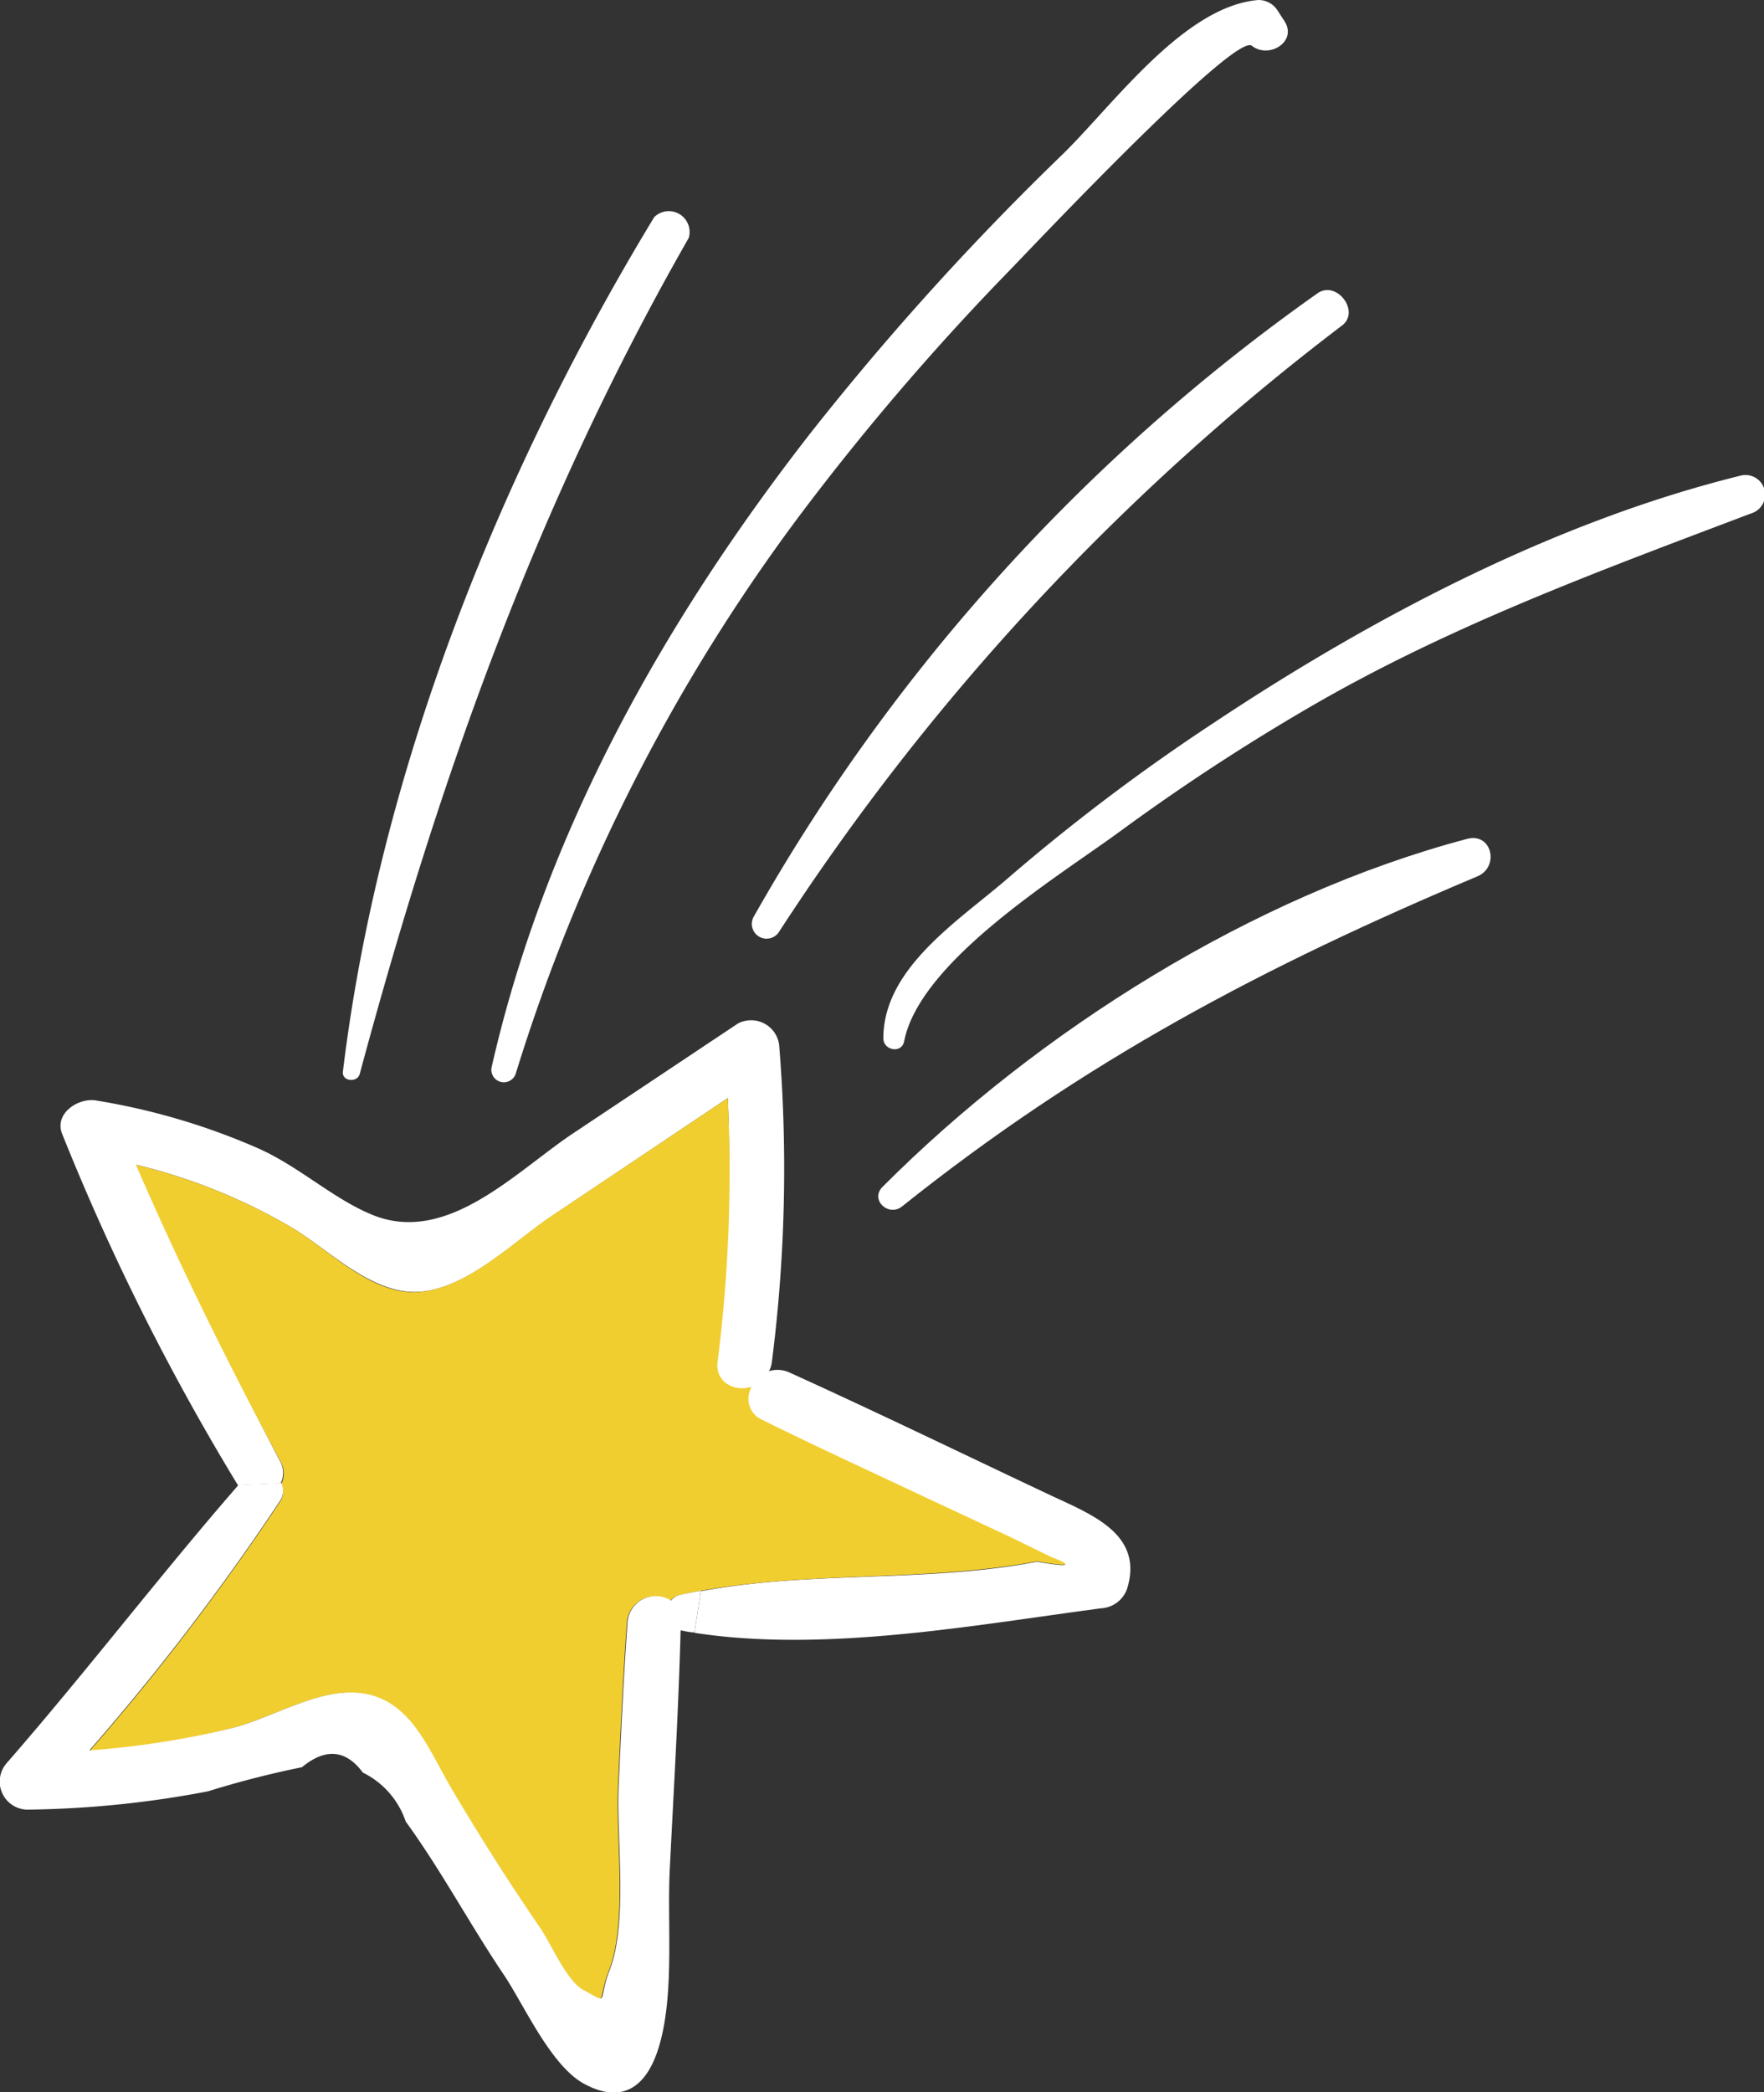
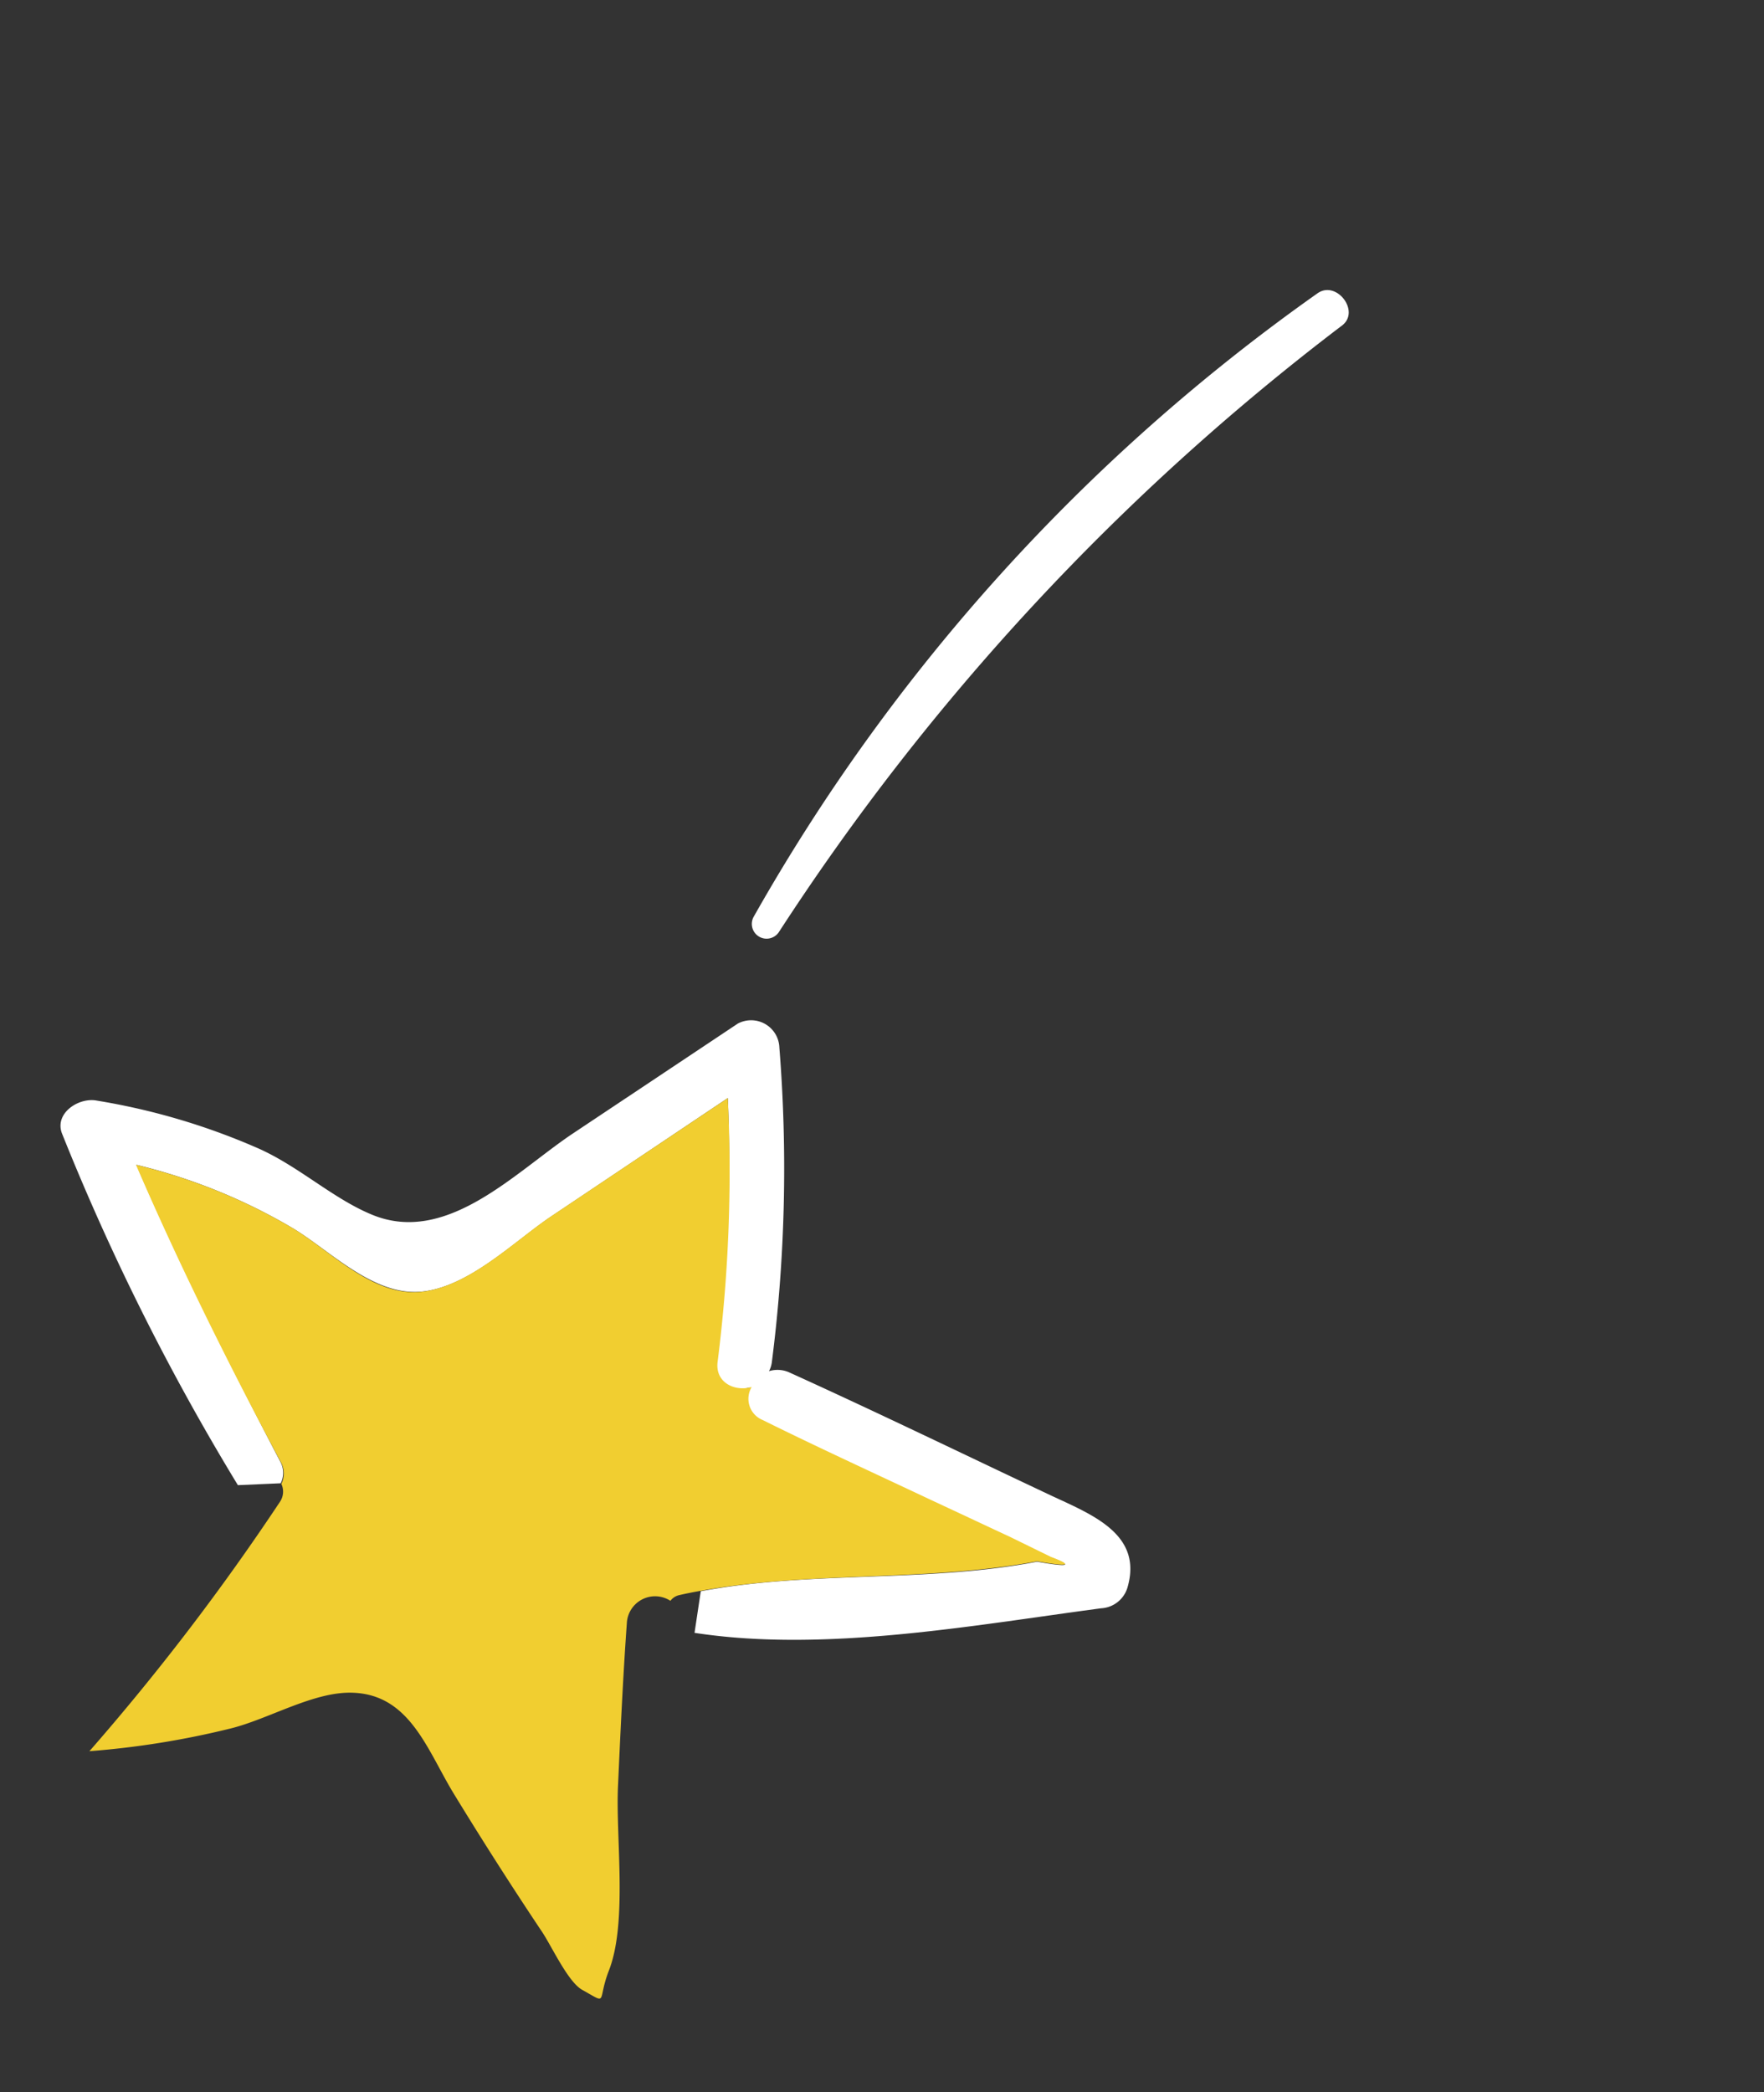
<svg xmlns="http://www.w3.org/2000/svg" viewBox="0 0 84.83 100.59">
  <rect x="0" y="0" width="84.83" height="100.59" fill="#333333" stroke="none" />
  <defs>
    <style>.cls-1{fill:#fff;}.cls-2{fill:#f1ce30;}</style>
  </defs>
  <title>Asset 4</title>
  <g id="Layer_2" data-name="Layer 2">
    <g id="OBJECTS">
-       <path class="cls-1" d="M83.69,22.87a.94.94,0,0,1,.5,1.82c-7.38,2.8-14.62,5.44-21.47,9.46A102.46,102.46,0,0,0,53.82,40c-2.94,2.15-9.58,6.2-10.34,10.06-.12.61-1,.44-1-.14,0-3.37,3.6-5.64,5.92-7.64a96.16,96.16,0,0,1,10-7.55C66,29.68,74.75,25.08,83.69,22.87Z" />
-       <path class="cls-1" d="M70.55,40.33c1.2-.32,1.57,1.35.5,1.8C60.8,46.45,52.14,51,43.38,58c-.65.52-1.56-.32-.94-.94C49.92,49.56,60.27,43.05,70.55,40.33Z" />
      <path class="cls-1" d="M63.36,14.1c.91-.64,2.06.86,1.19,1.54a115.63,115.63,0,0,0-27.1,29.18.71.71,0,0,1-1.22-.72A92.18,92.18,0,0,1,63.36,14.1Z" />
-       <path class="cls-1" d="M61.76,1c.66,1-.74,1.85-1.56,1.2S49.6,11.92,48.55,13A122.07,122.07,0,0,0,38.6,24.59a88.2,88.2,0,0,0-13.79,27,.6.6,0,0,1-1.16-.32c2.56-11.23,8.25-21.35,15.28-30.39A133.9,133.9,0,0,1,51.1,7.42C53.51,5.07,56.93.29,60.52,0a1.09,1.09,0,0,1,.94.54Z" />
      <path class="cls-1" d="M50.57,71.91c2,.93,4.39,1.87,3.65,4.41a1.4,1.4,0,0,1-1.27,1c-6.18.82-13.3,2.14-19.55,1.18l.3-2c5.29-1,10.87-.4,16.17-1.42,1.54.27,1.76.2.67-.21l-2-.94-4-1.87c-2.65-1.25-5.32-2.47-7.94-3.77a1.1,1.1,0,0,1-.53-1.59c-.81.24-1.77-.16-1.64-1.21A72.73,72.73,0,0,0,35,52.79l-8.46,5.67c-1.77,1.18-4,3.45-6.32,3.64S15.8,60.05,14,59a27.38,27.38,0,0,0-7.44-3c2.11,4.87,4.48,9.59,6.94,14.31a1.13,1.13,0,0,1,0,1l-2.06.09A113.86,113.86,0,0,1,3,54.54c-.43-1,.77-1.79,1.64-1.63a32.2,32.2,0,0,1,7.69,2.26c2,.86,3.67,2.46,5.59,3.24,3.55,1.44,6.8-2,9.56-3.87l8-5.33a1.36,1.36,0,0,1,2,1.16,73.3,73.3,0,0,1-.36,15.1,1.25,1.25,0,0,1-.14.45A1.39,1.39,0,0,1,38,66C42.19,67.9,46.37,69.93,50.57,71.91Z" />
      <path class="cls-2" d="M50.54,74.85c1.09.41.87.48-.67.21-5.3,1-10.88.46-16.17,1.42q-.53.09-1.05.21a.73.73,0,0,0-.41.27,1.36,1.36,0,0,0-2.09,1c-.19,2.63-.31,5.26-.43,7.89-.12,2.47.47,6.56-.44,8.89-.58,1.5,0,1.64-1.27.93-.71-.38-1.52-2.2-2-2.88q-2.17-3.25-4.22-6.61c-1.25-2.07-2.09-4.7-4.81-4.8-1.87-.08-4.06,1.27-5.9,1.72A41.56,41.56,0,0,1,4.3,84.19a114.34,114.34,0,0,0,9.17-12,.87.87,0,0,0,.06-.85,1.13,1.13,0,0,0,0-1C11,65.61,8.65,60.89,6.54,56A27.38,27.38,0,0,1,14,59c1.82,1.06,3.86,3.31,6.19,3.11s4.55-2.46,6.32-3.64L35,52.79a72.73,72.73,0,0,1-.49,12.68c-.13,1,.83,1.45,1.64,1.21a1.1,1.1,0,0,0,.53,1.59c2.62,1.3,5.29,2.52,7.94,3.77l4,1.87Z" />
-       <path class="cls-1" d="M33.7,76.48l-.3,2c-.23,0-.45-.06-.67-.1-.1,3.82-.33,7.64-.52,11.46-.13,2.57.21,5.77-.44,8.26-.51,2-1.65,3.18-3.68,2.08-1.62-.88-2.9-3.82-3.88-5.27-1.61-2.39-3-5-4.7-7.34a4.05,4.05,0,0,0-2.06-2.35c-.82-1.11-1.8-1.19-2.93-.26A46.19,46.19,0,0,0,10,86.12,48.92,48.92,0,0,1,1.29,87a1.35,1.35,0,0,1-.94-2.27c3.81-4.37,7.34-9,11.12-13.34l2.06-.09a.87.87,0,0,1-.06.85,114.34,114.34,0,0,1-9.17,12,41.56,41.56,0,0,0,6.81-1.06c1.84-.45,4-1.8,5.9-1.72,2.72.1,3.56,2.73,4.81,4.8q2,3.36,4.22,6.61c.45.68,1.26,2.5,2,2.88,1.3.71.69.57,1.27-.93.91-2.33.32-6.42.44-8.89.12-2.63.24-5.26.43-7.89a1.36,1.36,0,0,1,2.09-1,.73.73,0,0,1,.41-.27Q33.17,76.57,33.7,76.48Z" />
-       <path class="cls-1" d="M31.46,10.44a1,1,0,0,1,1.66,1c-7.34,12.84-12,26-15.82,40.19-.12.44-.87.36-.81-.11C18.23,37.15,24,22.73,31.46,10.44Z" />
    </g>
  </g>
</svg>